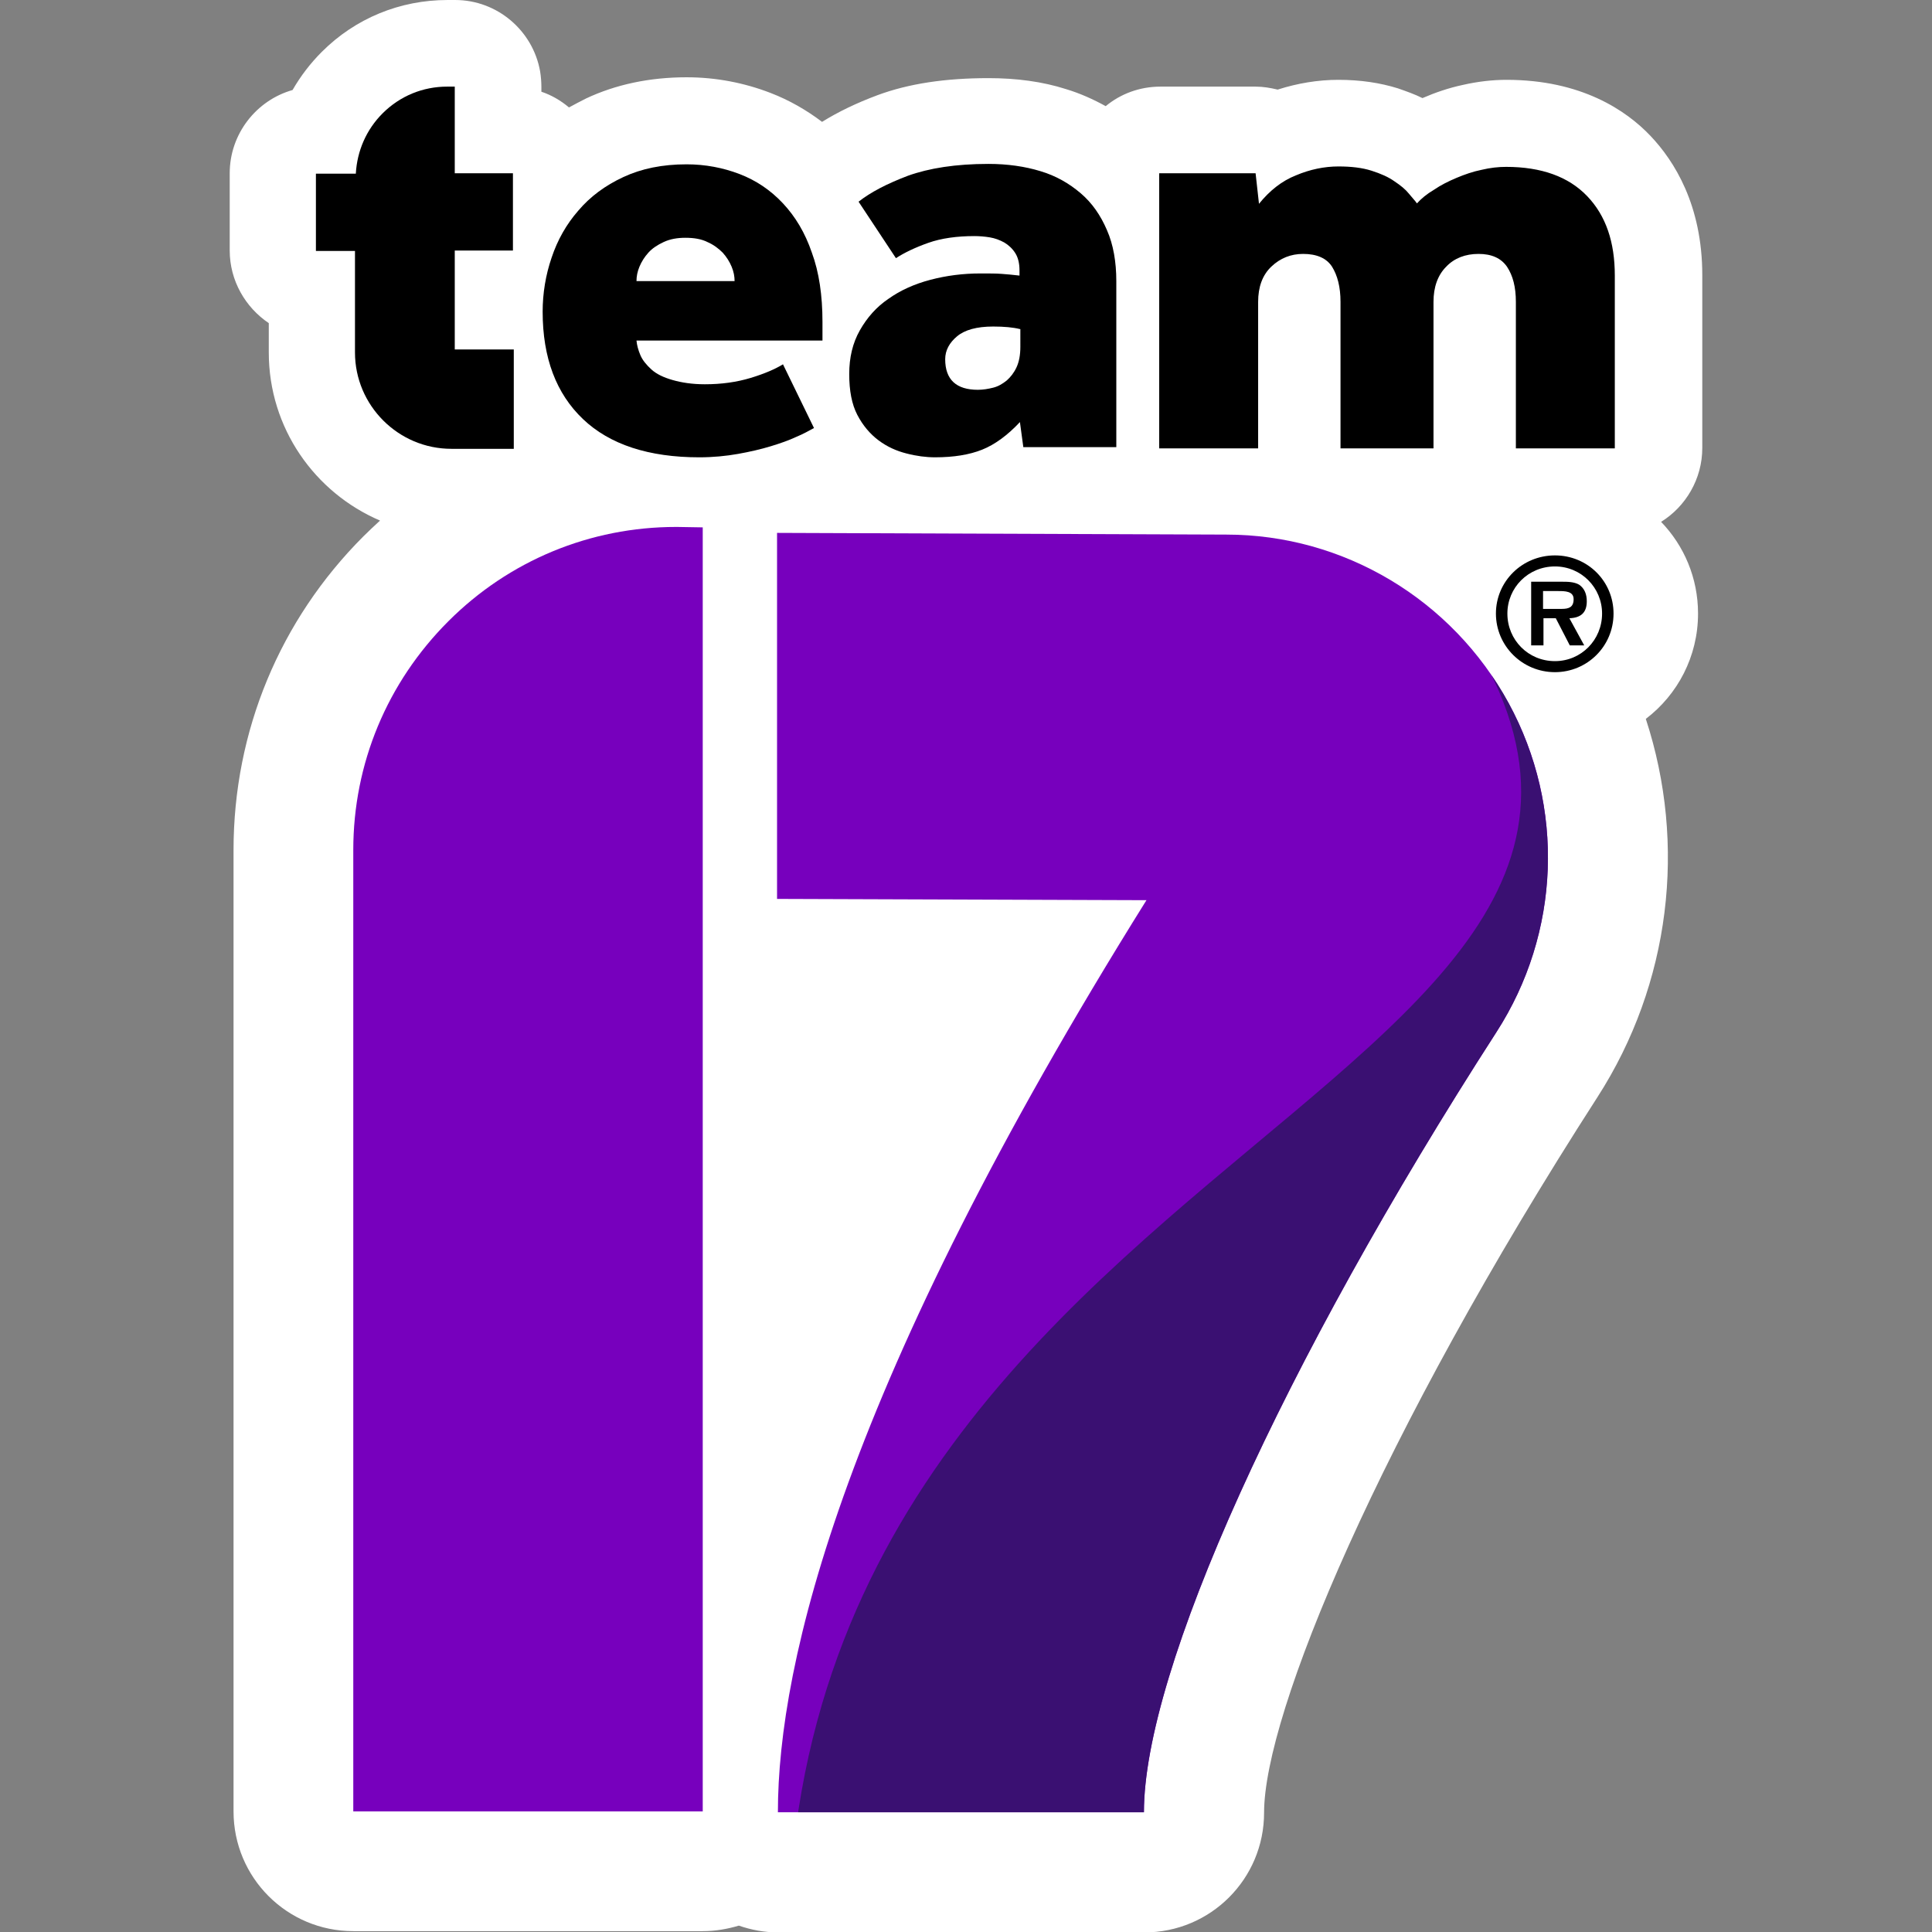
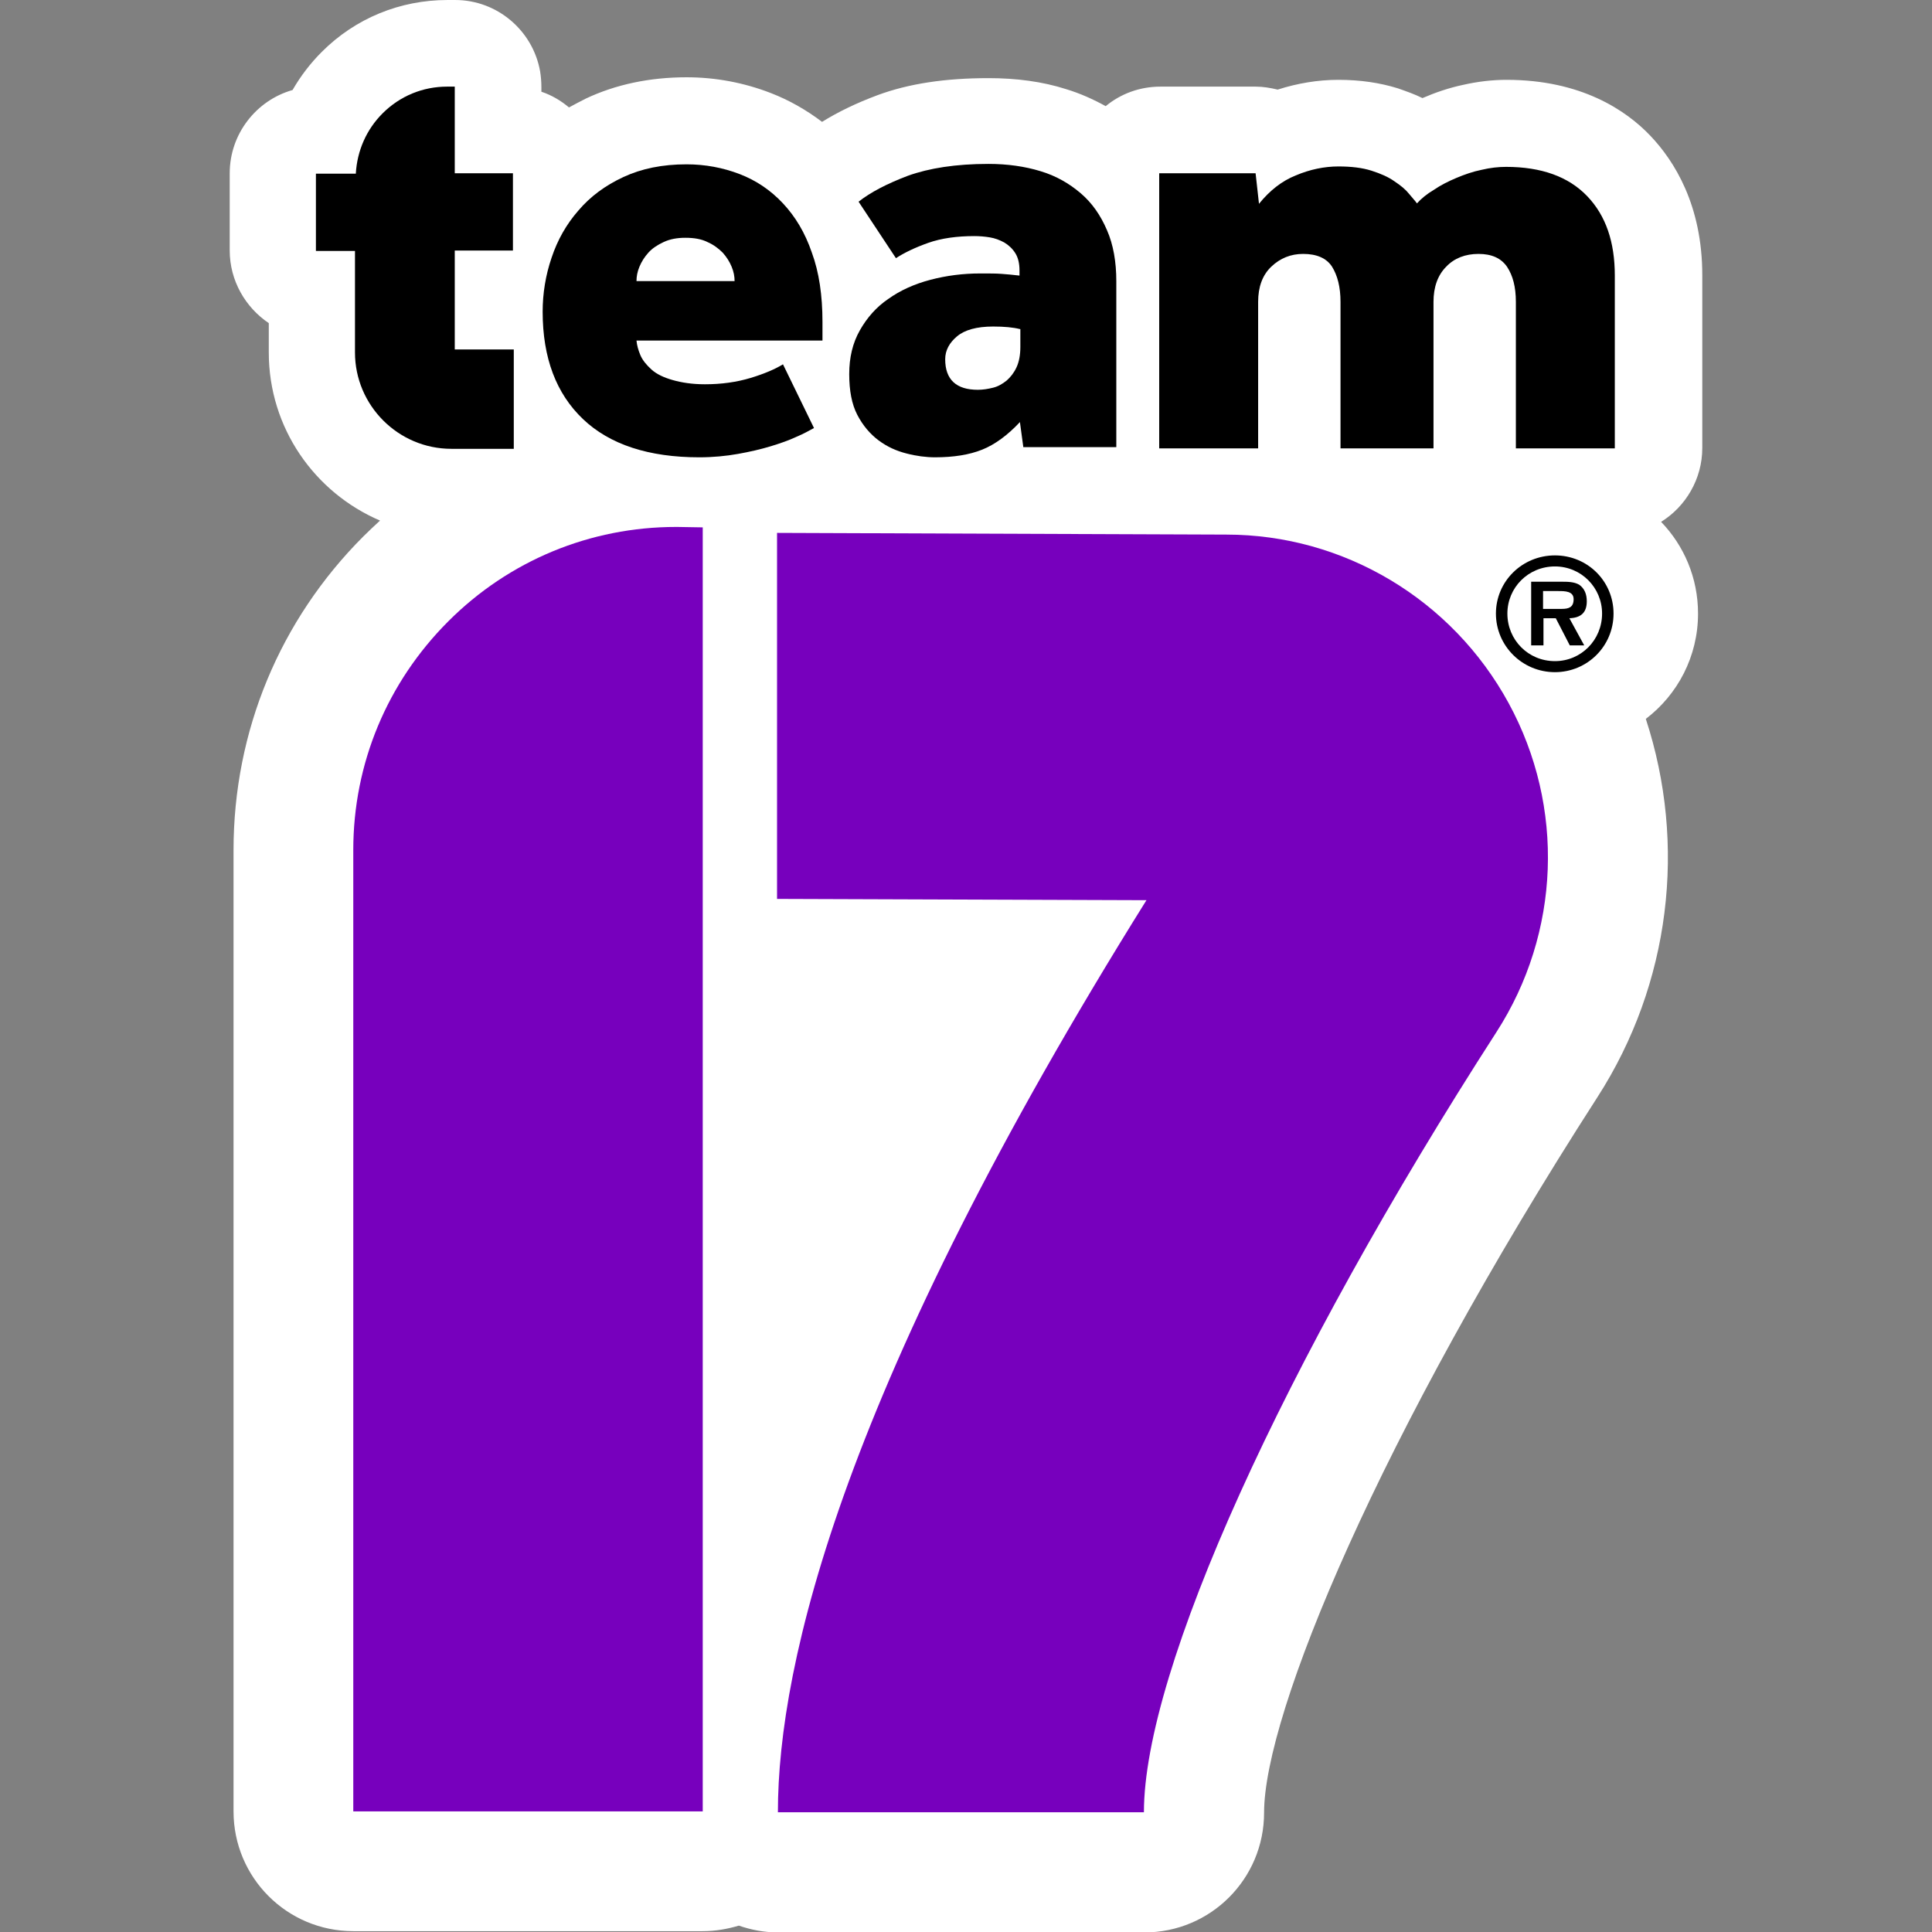
<svg xmlns="http://www.w3.org/2000/svg" xmlns:xlink="http://www.w3.org/1999/xlink" version="1.1" id="Layer_1" x="0px" y="0px" viewBox="516 53 455 455" style="enable-background:new 516 53 455 455;" xml:space="preserve">
  <rect x="516" y="53" width="455" height="455" fill="#808080" stroke="none" />
  <style type="text/css">
	.st0{clip-path:url(#SVGID_2_);fill:#FFFFFF;}
	.st1{clip-path:url(#SVGID_2_);}
	.st2{clip-path:url(#SVGID_2_);fill:#7700BD;}
	.st3{clip-path:url(#SVGID_6_);fill:#3A1072;}
	.st4{clip-path:url(#SVGID_8_);}
</style>
  <g>
    <defs>
      <rect id="SVGID_1_" x="570.1" y="53" width="346.8" height="455" />
    </defs>
    <clipPath id="SVGID_2_">
      <use xlink:href="#SVGID_1_" style="overflow:visible;" />
    </clipPath>
    <path class="st0" d="M916.9,158.5v-40.7c0-16.5-6.6-26.9-12.2-32.8c-5.7-6-16.3-13.2-33.9-13.2c-3.3,0-6.8,0.4-10.3,1.2   c-3.3,0.7-6.5,1.8-9.5,3.1c-1.8-0.9-3.8-1.6-5.8-2.3c-4.2-1.3-8.8-2-14-2c-4.8,0-9.6,0.8-14.3,2.3c-1.7-0.4-3.4-0.7-5.2-0.7h-22.4   c-4.9,0-9.4,1.7-12.9,4.6c-2.9-1.6-6-3-9.3-4c-5.6-1.8-11.8-2.6-18.3-2.6c-10.2,0-18.8,1.3-26.1,4c-5.1,1.9-9.4,4-13.1,6.3   c-3.7-2.8-7.7-5.1-12.1-6.8c-6.2-2.4-12.9-3.7-19.8-3.7c-8.7,0-16.7,1.7-23.7,5c-1.4,0.7-2.7,1.4-4,2.1c-1.9-1.6-4.1-2.9-6.5-3.7   v-1.1c0-1.2-0.1-2.5-0.3-3.7c-1.7-9.6-10.1-16.8-20-16.8c0,0-1.8,0-1.8,0c-11.2,0-21.7,4.3-29.6,12.2c-2.7,2.7-5,5.7-6.9,9   c-8.5,2.4-14.8,10.3-14.8,19.6v18.2c0,7.1,3.7,13.4,9.2,17.1v6.9c0,17.8,10.8,33,26.2,39.6c-1.3,1.2-2.6,2.4-3.9,3.7   C581.9,199,571,225.2,571,253.2v226.4c0,15.6,12.6,28.2,28.2,28.2h82.3c3,0,5.8-0.5,8.5-1.3c2.9,1,6,1.6,9.3,1.6h86.2   c15.6,0,28.2-12.6,28.2-28.2c0-23.2,27-88.5,78.5-168.5c17.2-26.7,21.1-59.5,11.4-89.1c7.5-5.7,12.3-14.7,12.3-24.8   c0-8.4-3.3-16-8.7-21.6C913,172.3,916.9,165.8,916.9,158.5" />
    <path class="st1" d="M868.3,197.5c0-7.6,6.2-13.7,13.9-13.7c7.7,0,13.8,6.1,13.8,13.7c0,7.7-6.2,13.8-13.8,13.8   C874.5,211.3,868.3,205.1,868.3,197.5 M893.3,197.5c0-6.1-4.9-11.1-11.1-11.1c-6.3,0-11.2,5-11.2,11.1c0,6.2,4.9,11.2,11.2,11.2   C888.4,208.7,893.3,203.7,893.3,197.5 M889.1,205h-3.4l-3.3-6.4h-2.9v6.4h-2.9v-15h7.2c1.3,0,2.9,0,4.1,0.7   c1.3,0.9,1.8,2.3,1.8,3.9c0,2.7-1.4,3.9-4.1,4L889.1,205z M883.8,196.4c1.7,0,2.8-0.4,2.8-2.3c0-1.9-2.1-1.9-3.6-1.9h-3.6v4.2   H883.8z" />
    <path class="st2" d="M675.5,177.1h-0.3c-20.2,0-39.3,7.9-53.6,22.2c-14.4,14.4-22.4,33.5-22.4,53.9v226.4h82.3V177.2L675.5,177.1z" />
    <path class="st2" d="M871.3,218.6c-13.3-24.4-38.8-39.7-66.5-39.7L699,178.5v86.2l87,0.3c-71.4,114.3-86.8,179.7-86.8,214.8h86.2   c0-33.4,32.6-105.5,83-183.7C883.5,272.7,884.6,243,871.3,218.6" />
    <g class="st1">
      <g>
        <defs>
          <rect id="SVGID_3_" x="699" y="178.5" width="181.6" height="301.3" />
        </defs>
        <clipPath id="SVGID_4_">
          <use xlink:href="#SVGID_3_" style="overflow:visible;" />
        </clipPath>
      </g>
    </g>
  </g>
  <g>
    <defs>
-       <path id="SVGID_5_" d="M699,264.7l87,0.3c-71.4,114.3-86.8,179.7-86.8,214.8h86.2c0-33.4,32.6-105.5,83-183.7    c15.1-23.4,16.2-53,2.9-77.5c-13.3-24.4-38.8-39.7-66.5-39.7L699,178.5V264.7z" />
-     </defs>
+       </defs>
    <clipPath id="SVGID_6_">
      <use xlink:href="#SVGID_5_" style="overflow:visible;" />
    </clipPath>
-     <path class="st3" d="M1031.2,112.9c-7.9-34.3-36-55.7-73.3-55.8l-142.2-0.6l-27.8,87.3l47.5,26.5   c137.1,137.1-132.7,136-133.8,340.5l107.6-31.1c13.6-46.9,86.8-148.2,186.5-258.1C1025.5,188.9,1039.1,147.2,1031.2,112.9" />
+     <path class="st3" d="M1031.2,112.9c-7.9-34.3-36-55.7-73.3-55.8l-142.2-0.6l-27.8,87.3c137.1,137.1-132.7,136-133.8,340.5l107.6-31.1c13.6-46.9,86.8-148.2,186.5-258.1C1025.5,188.9,1039.1,147.2,1031.2,112.9" />
  </g>
  <g>
    <defs>
      <rect id="SVGID_7_" x="570.1" y="53" width="346.8" height="455" />
    </defs>
    <clipPath id="SVGID_8_">
      <use xlink:href="#SVGID_7_" style="overflow:visible;" />
    </clipPath>
    <path class="st4" d="M707.7,153.8c-1.1,0.6-2.5,1.4-4.2,2.1c-1.7,0.8-3.7,1.5-6,2.2c-2.3,0.7-4.9,1.3-7.7,1.8   c-2.8,0.5-5.9,0.8-9.1,0.8c-11.9,0-21.1-3-27.4-9c-6.3-6-9.5-14.4-9.5-25.3c0-4.3,0.7-8.6,2.1-12.7c1.4-4.2,3.5-7.9,6.3-11.1   c2.8-3.3,6.3-5.9,10.6-7.9c4.3-2,9.2-3,14.9-3c4.4,0,8.6,0.8,12.5,2.3c3.9,1.5,7.3,3.8,10.2,6.9c2.9,3.1,5.2,6.9,6.8,11.6   c1.7,4.6,2.5,10.1,2.5,16.3v4.4h-43.8c0.1,1.1,0.4,2.2,0.9,3.4c0.5,1.2,1.4,2.3,2.6,3.4c1.2,1.1,2.9,1.9,5,2.5c2.1,0.6,4.6,1,7.6,1   c3.9,0,7.5-0.5,10.8-1.5c3.3-1,5.8-2.1,7.6-3.2L707.7,153.8z M689,119.2c0-1.1-0.2-2.2-0.7-3.4c-0.5-1.2-1.2-2.3-2.1-3.3   c-1-1-2.2-1.9-3.6-2.5c-1.4-0.7-3.1-1-5.2-1c-1.9,0-3.6,0.3-5.1,1c-1.5,0.7-2.7,1.5-3.6,2.5c-0.9,1-1.6,2.1-2.1,3.3   c-0.5,1.2-0.7,2.3-0.7,3.4H689z" />
    <path class="st4" d="M756.2,152.4c-2.9,3.1-5.9,5.3-8.9,6.5c-3,1.2-6.7,1.8-11.1,1.8c-2.1,0-4.4-0.3-6.7-0.9   c-2.4-0.6-4.6-1.6-6.6-3.1c-2-1.5-3.7-3.5-5-6c-1.3-2.5-1.9-5.7-1.9-9.6c0-3.9,0.8-7.3,2.5-10.3c1.7-3,3.9-5.5,6.7-7.4   c2.8-2,6.1-3.5,9.9-4.5c3.8-1,7.7-1.5,11.8-1.5c2.1,0,3.8,0,5,0.1c1.2,0.1,2.6,0.2,4.2,0.4v-1.2c0-1.6-0.3-3-1-4.1   c-0.7-1.1-1.6-1.9-2.6-2.5c-1.1-0.6-2.2-1-3.4-1.2c-1.2-0.2-2.5-0.3-3.6-0.3c-4.1,0-7.8,0.5-10.9,1.6c-3.1,1.1-5.6,2.3-7.6,3.6   l-8.8-13.3c2.8-2.2,6.6-4.2,11.6-6.1c5-1.8,11.3-2.8,19-2.8c4.5,0,8.6,0.6,12.2,1.7c3.7,1.1,6.8,2.9,9.5,5.2   c2.7,2.3,4.7,5.2,6.2,8.7c1.5,3.4,2.2,7.5,2.2,12v39.1h-21.9L756.2,152.4z M756.2,130.5c-1.6-0.4-3.7-0.6-6.3-0.6   c-3.9,0-6.7,0.8-8.5,2.3c-1.8,1.5-2.8,3.3-2.8,5.4c0,4.8,2.6,7.2,7.7,7.2c1.2,0,2.4-0.2,3.6-0.5c1.2-0.3,2.2-0.9,3.2-1.7   c0.9-0.8,1.7-1.8,2.3-3.1c0.6-1.3,0.9-2.9,0.9-4.8V130.5z" />
    <path class="st4" d="M789.3,93.8h22.4l0.8,7.2c2.5-3.1,5.4-5.4,8.7-6.7c3.3-1.4,6.7-2.1,10-2.1c3,0,5.6,0.3,7.8,1   c2.2,0.7,4,1.5,5.4,2.5c1.5,1,2.6,1.9,3.4,2.9c0.8,1,1.5,1.7,1.9,2.3c1-1.1,2.3-2.2,4-3.2c1.6-1.1,3.4-2,5.3-2.8   c1.9-0.8,3.9-1.5,5.9-1.9c2.1-0.5,4-0.7,5.8-0.7c8.3,0,14.7,2.3,19.1,6.9c4.4,4.6,6.5,10.8,6.5,18.7v40.7h-23.3v-34.5   c0-3.5-0.7-6.2-2.1-8.3c-1.4-2-3.6-3-6.7-3c-3.1,0-5.7,1-7.6,3c-2,2-3,4.8-3,8.3v34.5h-21.9v-34.5c0-3.5-0.7-6.2-2-8.3   c-1.3-2-3.6-3-6.8-3c-2.9,0-5.4,1-7.5,3c-2.1,2-3.1,4.8-3.1,8.3v34.5h-23.3V93.8z" />
    <path class="st4" d="M623.1,135.3v-23.3h13.7V93.8h-13.7V73.5h0l0-0.1l-1.7,0h-0.1c-5.7,0-11.1,2.2-15.2,6.3   c-3.8,3.8-6,8.8-6.3,14.2h-9.4v18.2h9.2V136c0,12.5,10.2,22.7,22.7,22.7H637v-23.4H623.1z" />
  </g>
</svg>